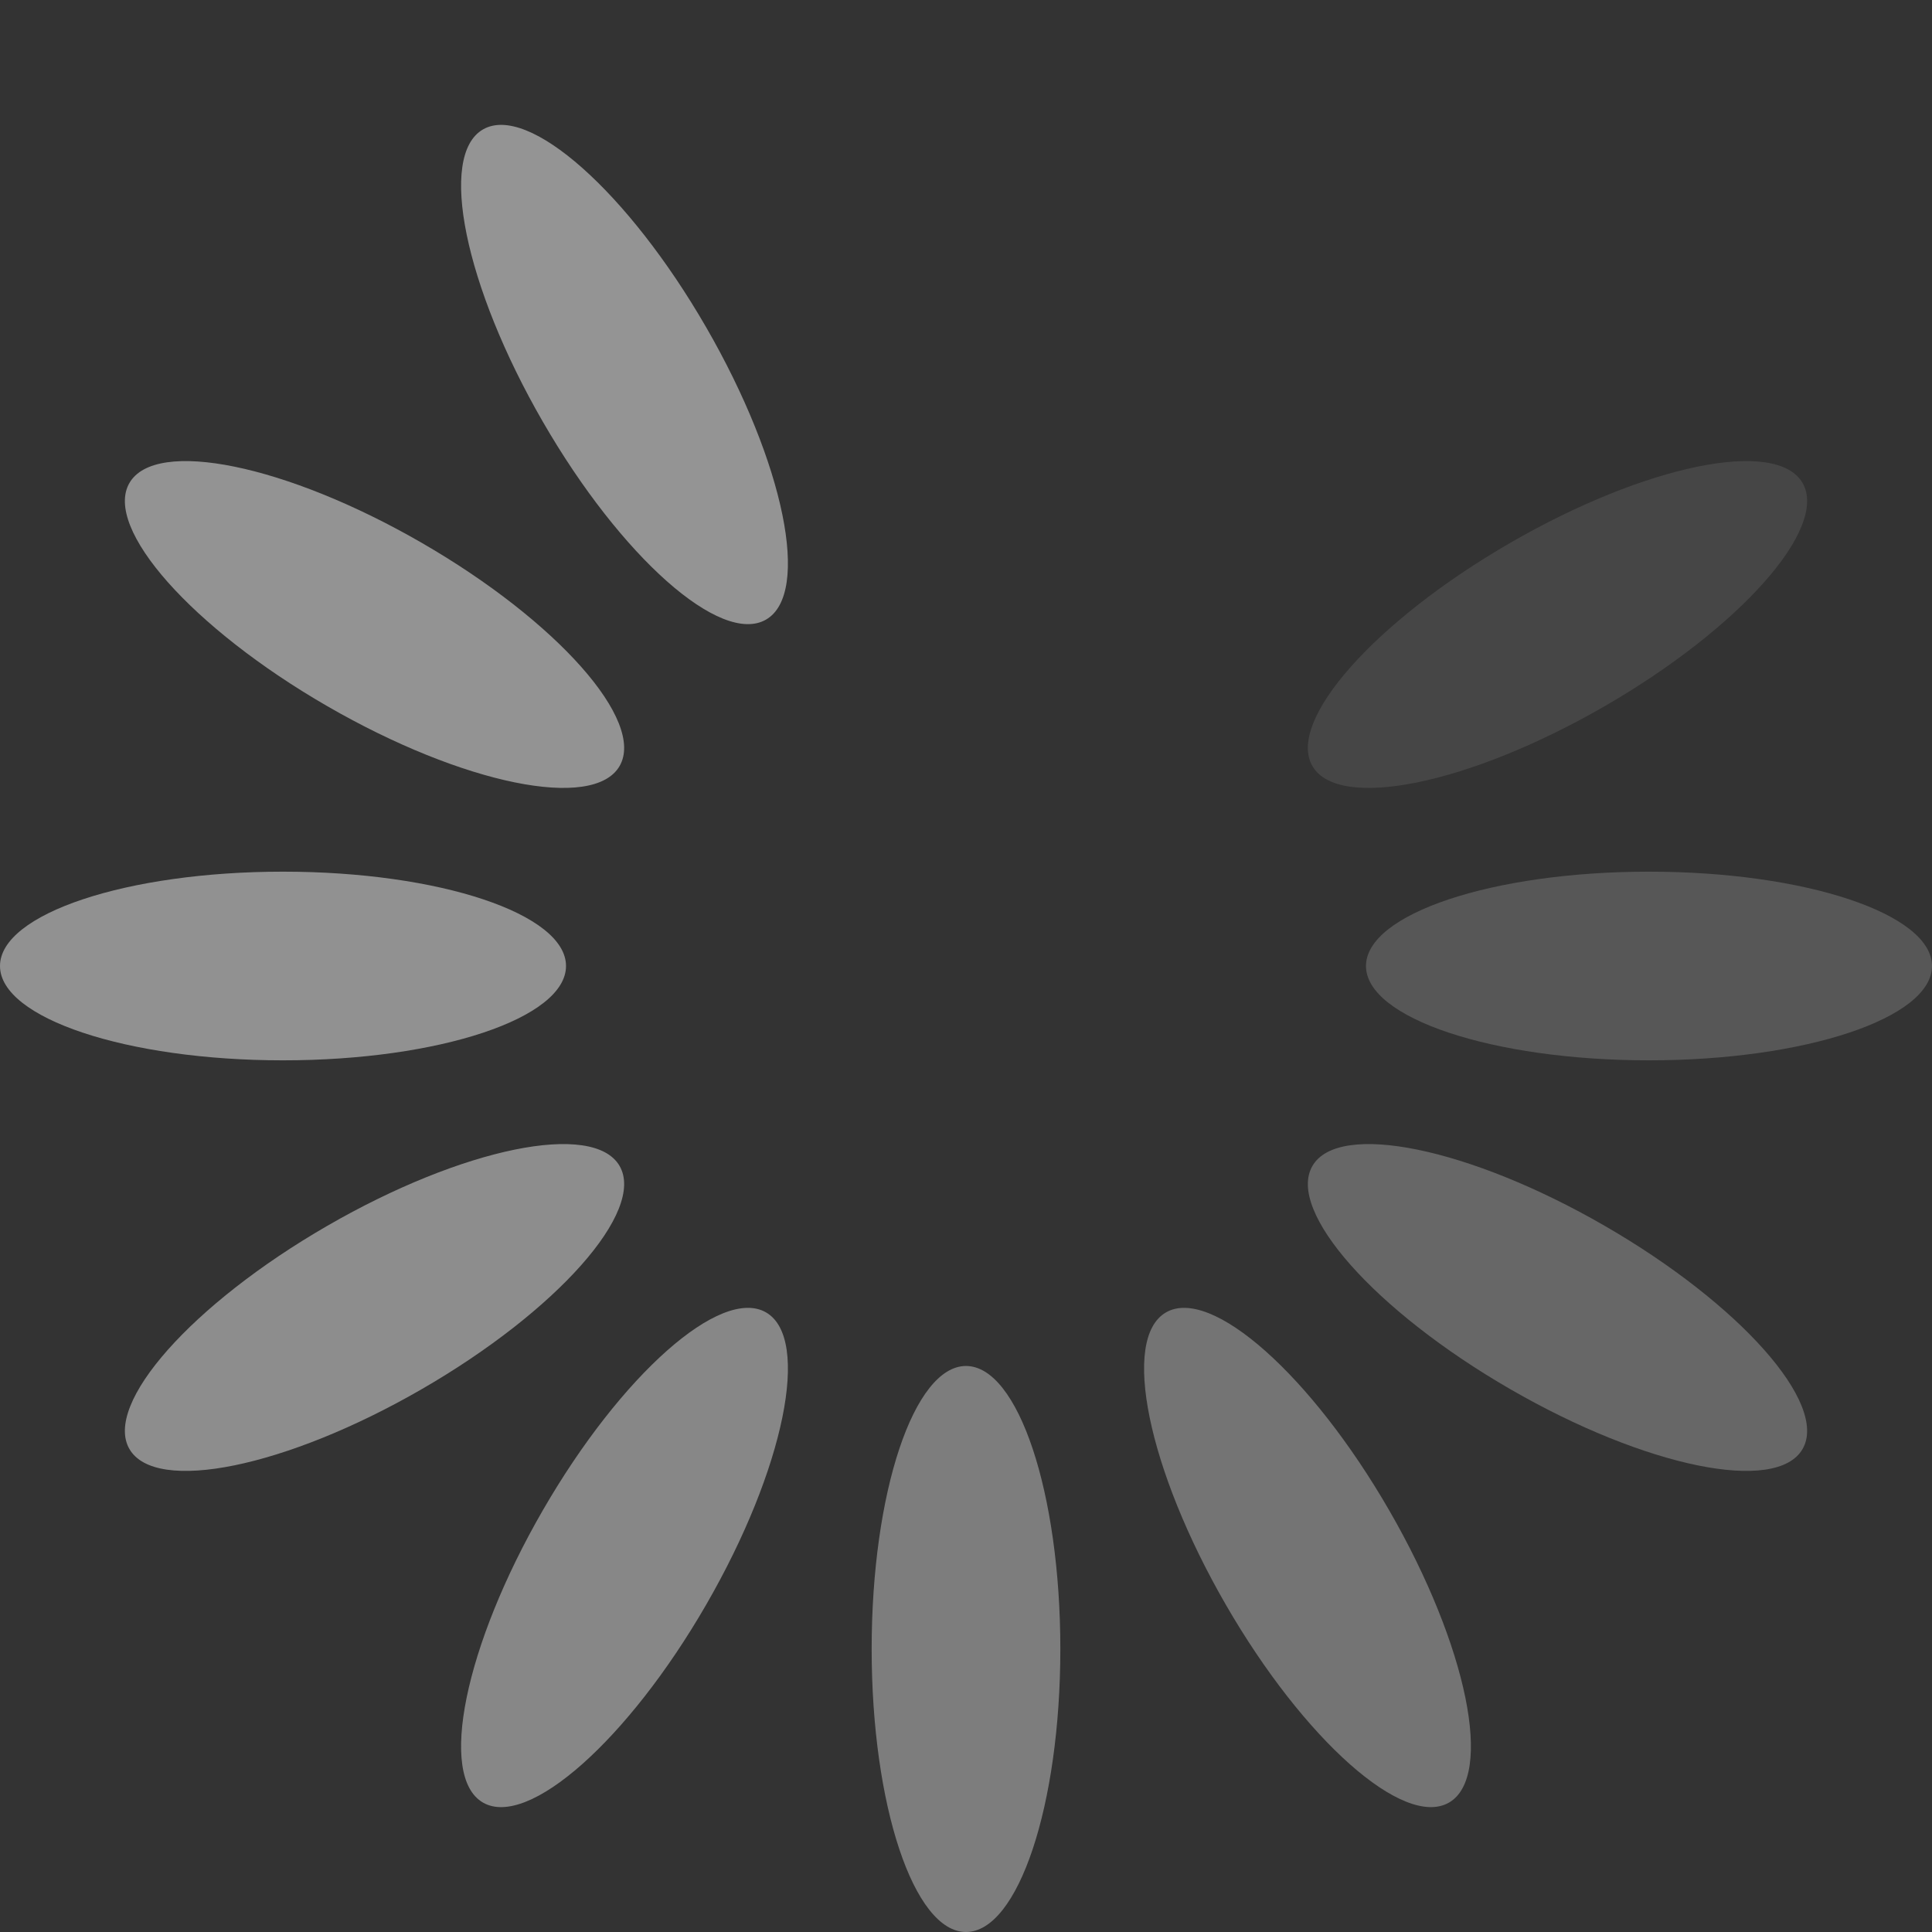
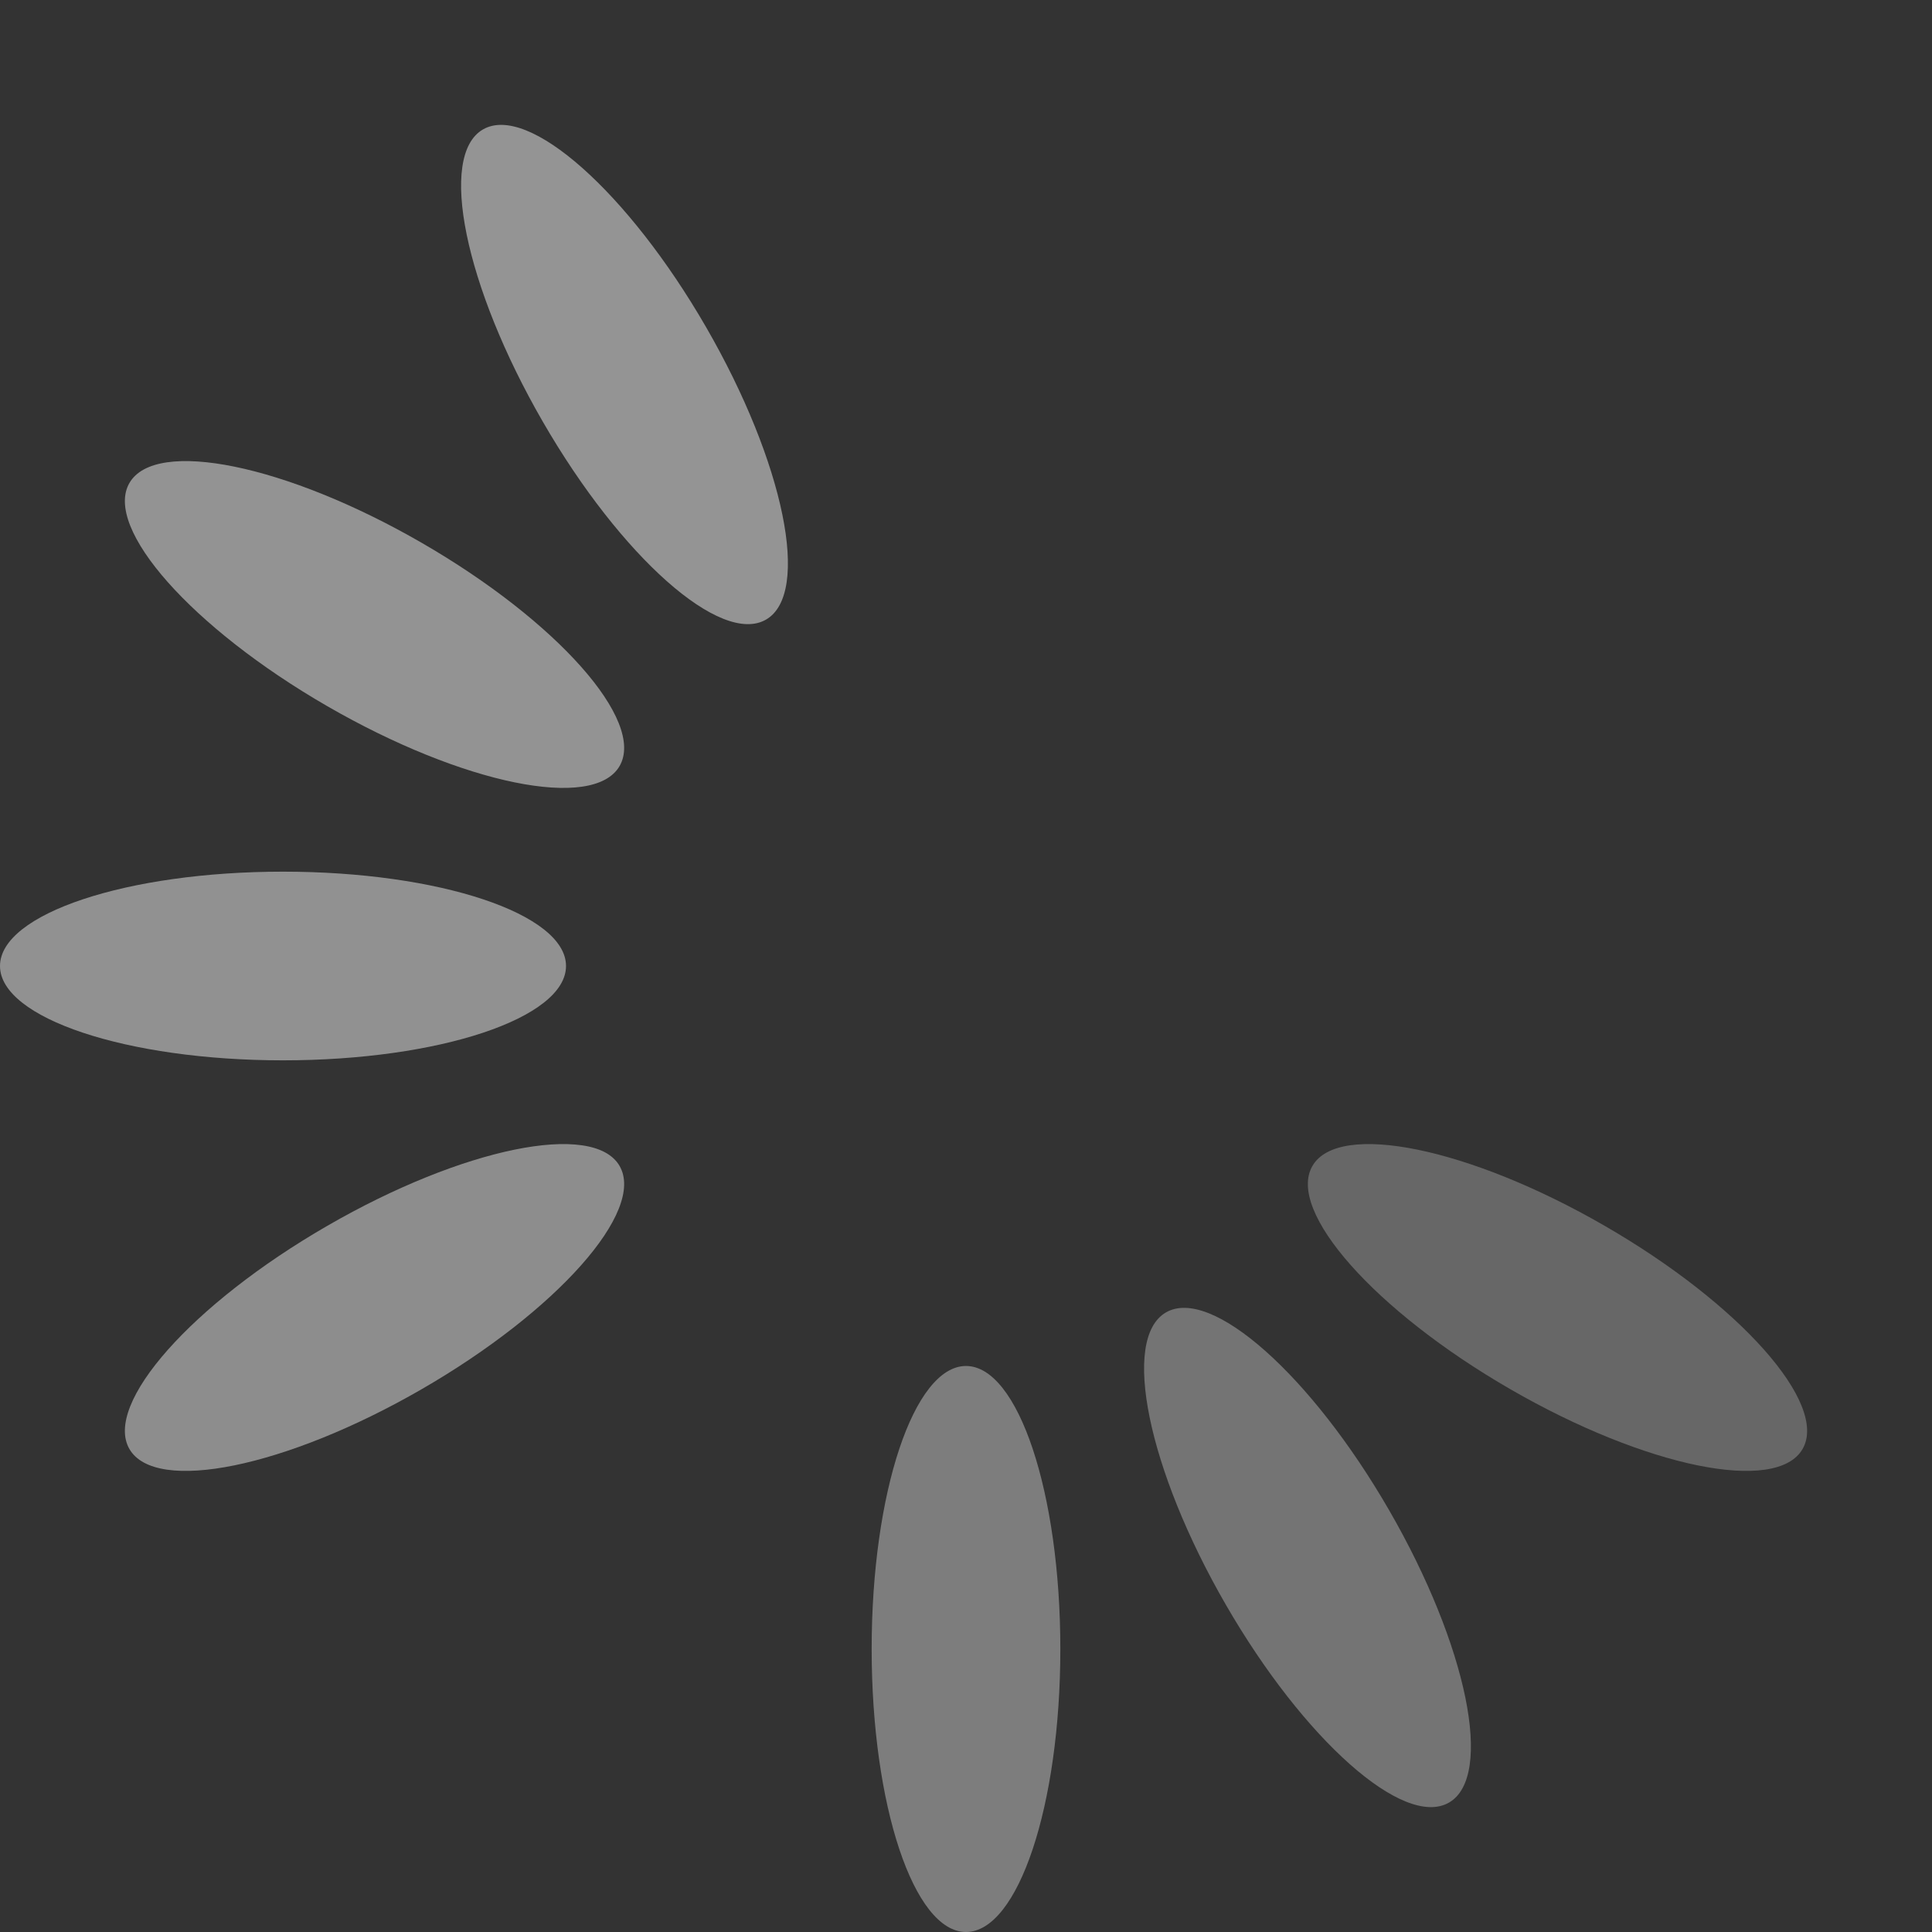
<svg xmlns="http://www.w3.org/2000/svg" version="1.0" width="64px" height="64px" viewBox="0 0 128 128" xml:space="preserve">
  <rect x="0" y="0" width="128" height="128" fill="#333333" stroke="none" />
-   <rect x="0" y="0" width="100%" height="100%" fill="#FFFFFF" fill-opacity="0" />
  <g>
    <ellipse cx="64" cy="18.75" rx="6.25" ry="18.75" fill="#ffffff" fill-opacity="0" />
-     <ellipse cx="64" cy="18.75" rx="6.25" ry="18.75" fill="#ffffff" fill-opacity="0" transform="rotate(30 64 64)" />
-     <ellipse cx="64" cy="18.75" rx="6.25" ry="18.75" fill="#f4f4f4" fill-opacity="0.1" transform="rotate(60 64 64)" />
-     <ellipse cx="64" cy="18.75" rx="6.25" ry="18.75" fill="#eaeaea" fill-opacity="0.2" transform="rotate(90 64 64)" />
    <ellipse cx="64" cy="18.75" rx="6.25" ry="18.75" fill="#dfdfdf" fill-opacity="0.3" transform="rotate(120 64 64)" />
    <ellipse cx="64" cy="18.75" rx="6.25" ry="18.75" fill="#d4d4d4" fill-opacity="0.4" transform="rotate(150 64 64)" />
    <ellipse cx="64" cy="18.75" rx="6.25" ry="18.75" fill="#c9c9c9" fill-opacity="0.5" transform="rotate(180 64 64)" />
-     <ellipse cx="64" cy="18.75" rx="6.25" ry="18.75" fill="#bfbfbf" fill-opacity="0.6" transform="rotate(210 64 64)" />
    <ellipse cx="64" cy="18.75" rx="6.25" ry="18.75" fill="#b4b4b4" fill-opacity="0.7" transform="rotate(240 64 64)" />
    <ellipse cx="64" cy="18.75" rx="6.25" ry="18.75" fill="#a9a9a9" fill-opacity="0.8" transform="rotate(270 64 64)" />
    <ellipse cx="64" cy="18.75" rx="6.25" ry="18.75" fill="#9e9e9e" fill-opacity="0.9" transform="rotate(300 64 64)" />
    <ellipse cx="64" cy="18.75" rx="6.25" ry="18.75" fill="#949494" fill-opacity="1" transform="rotate(330 64 64)" />
    <animateTransform attributeName="transform" type="rotate" values="0 64 64;30 64 64;60 64 64;90 64 64;120 64 64;150 64 64;180 64 64;210 64 64;240 64 64;270 64 64;300 64 64;330 64 64" calcMode="discrete" dur="1080ms" repeatCount="indefinite" />
  </g>
</svg>